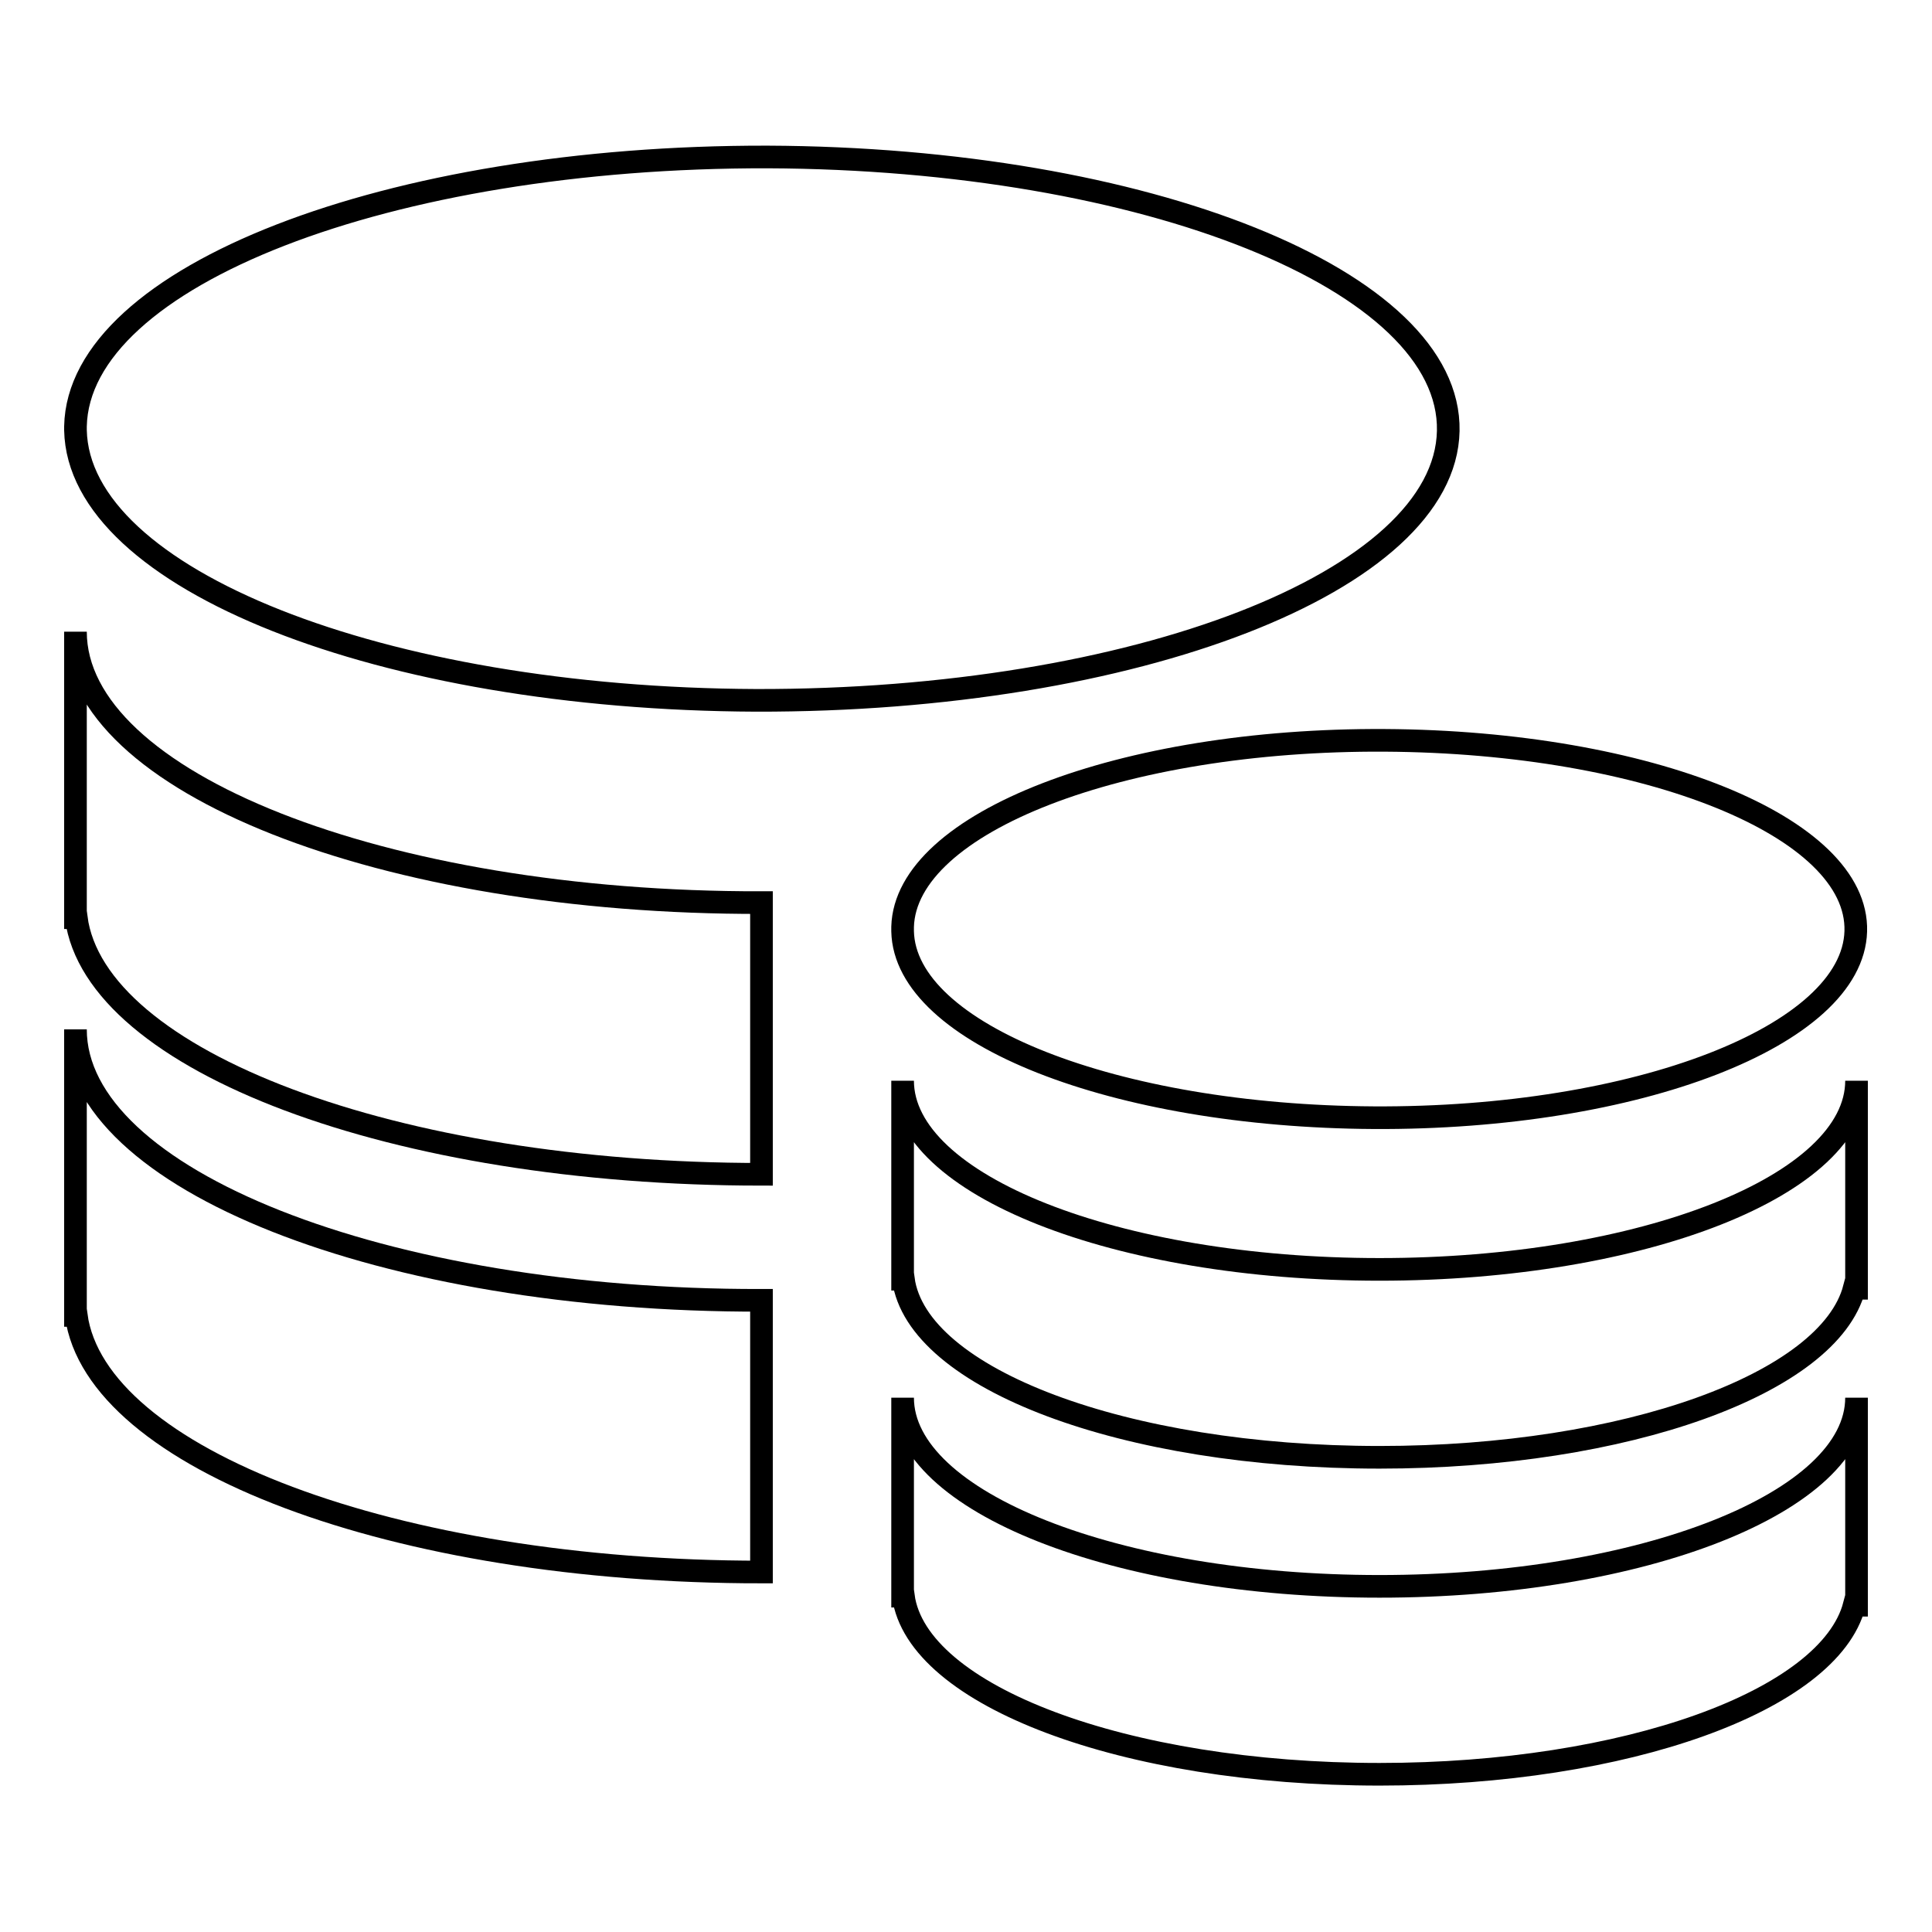
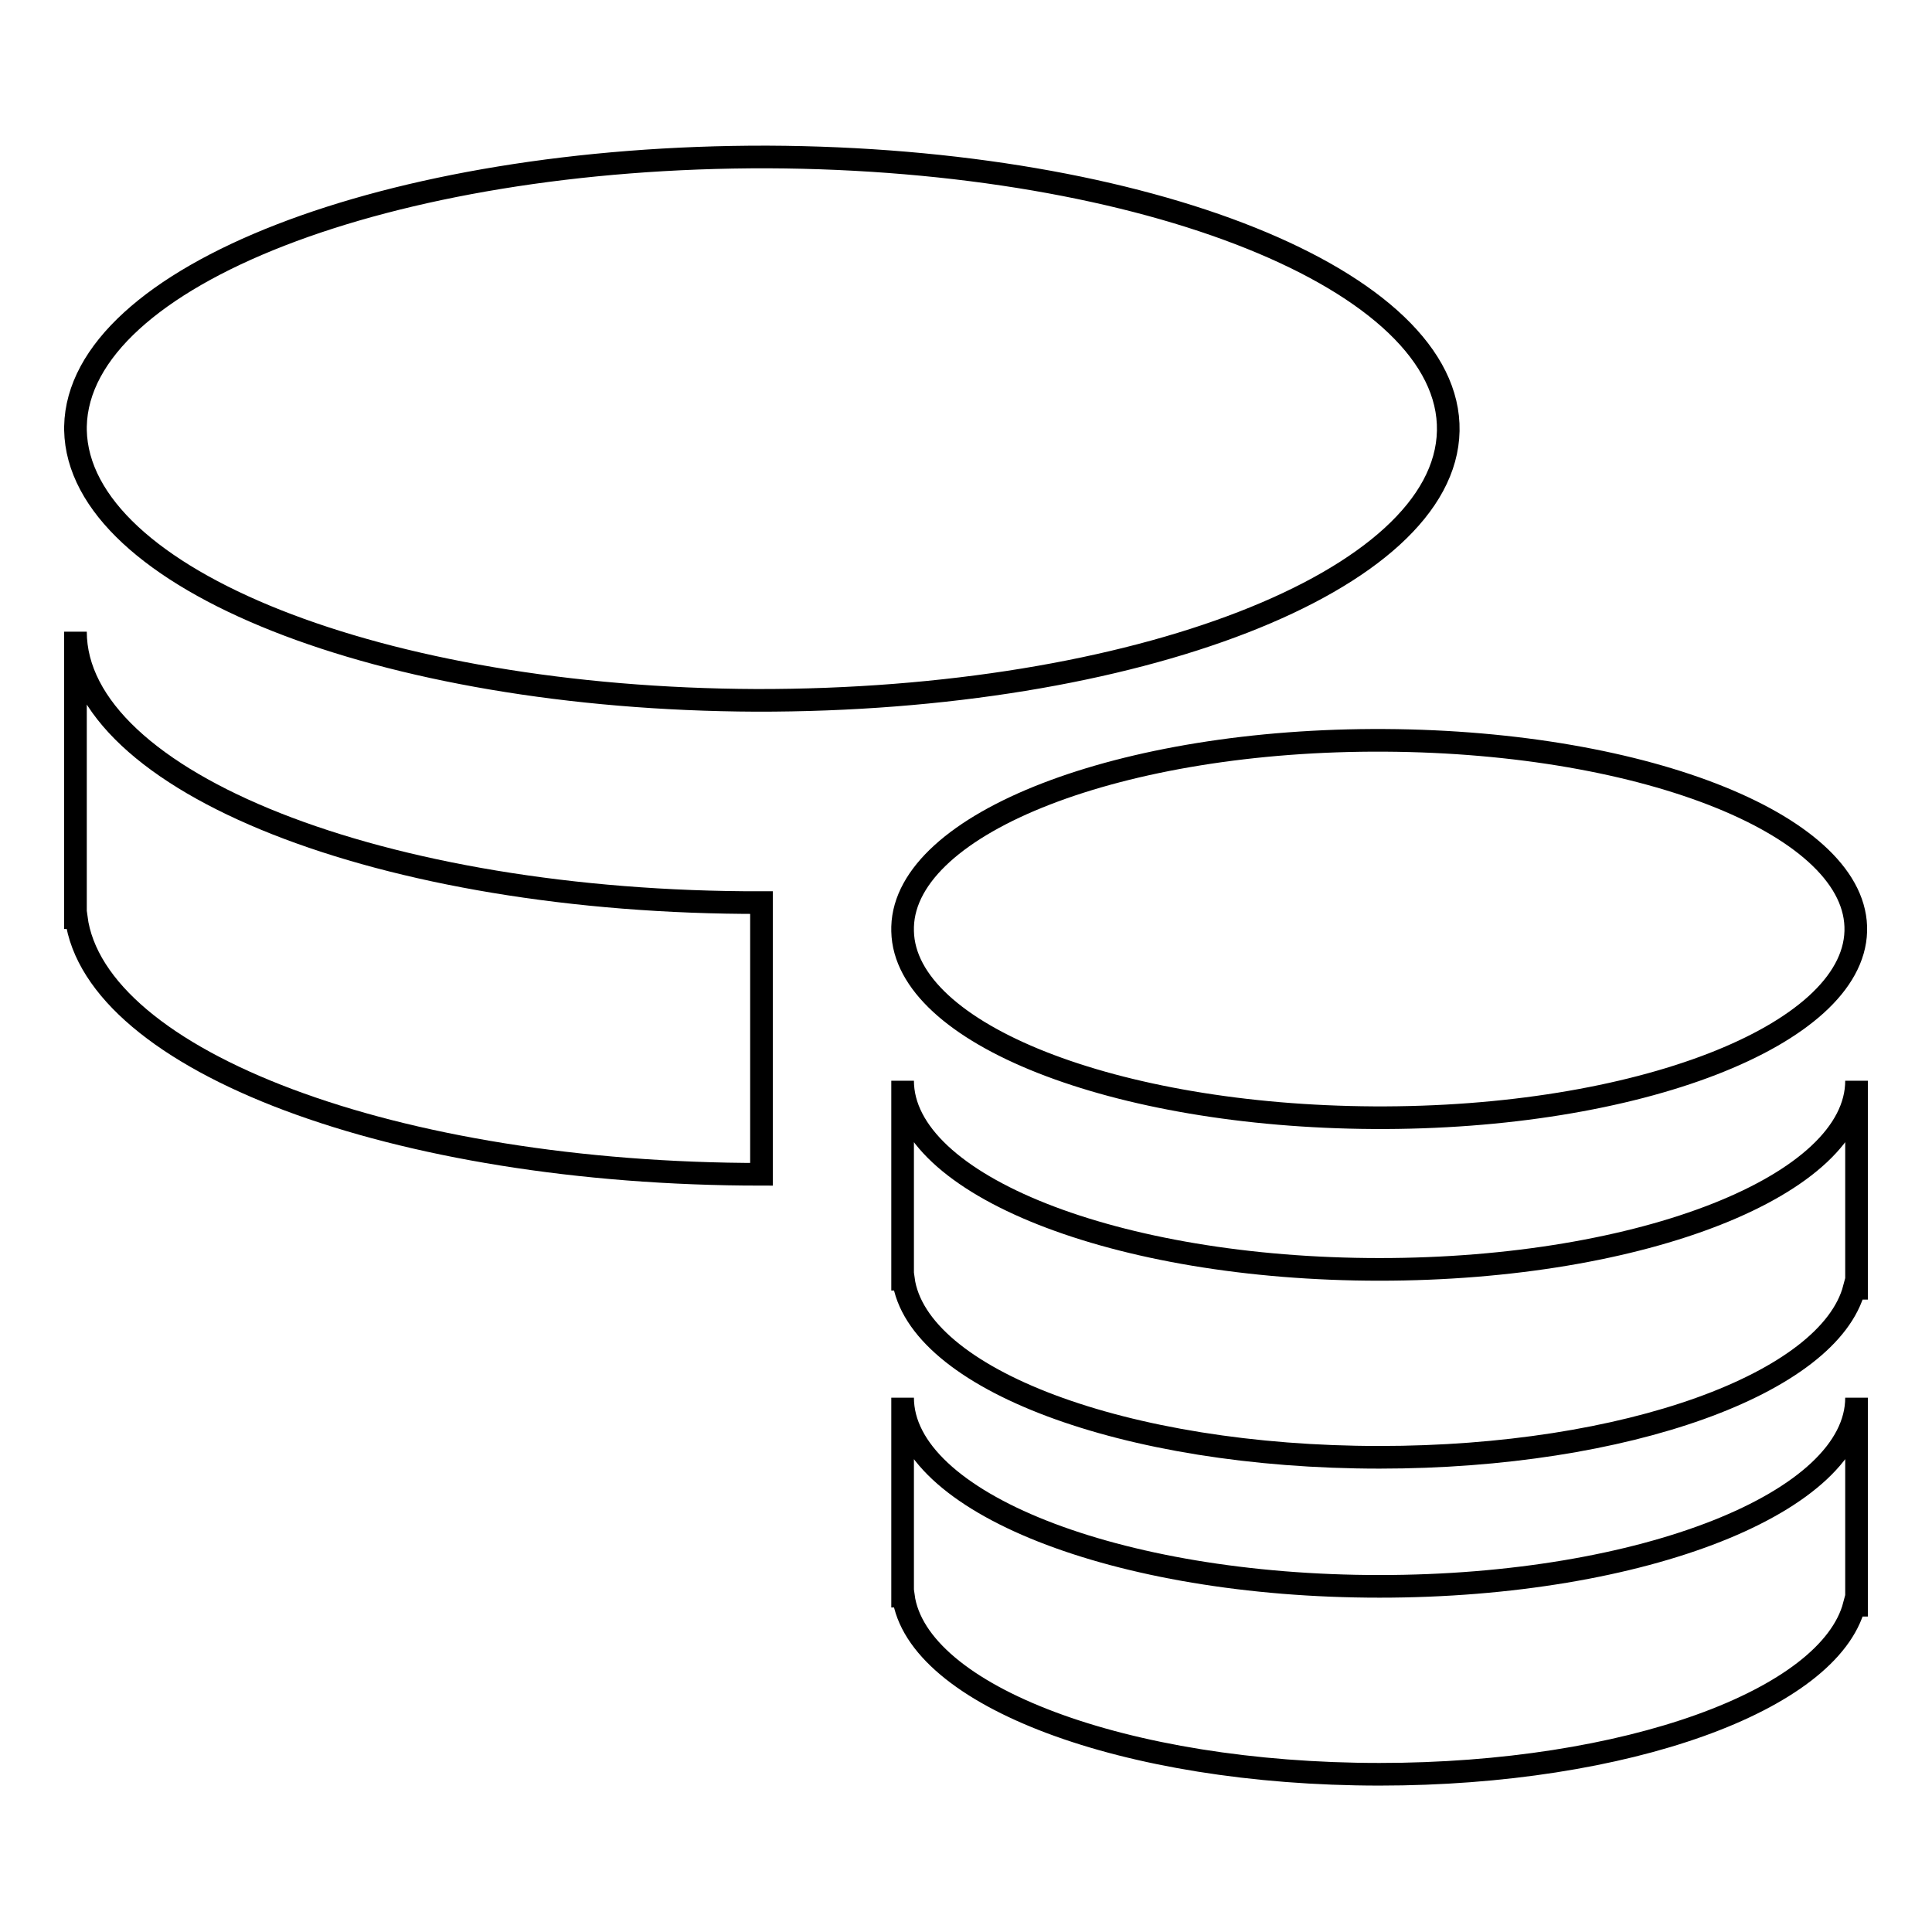
<svg xmlns="http://www.w3.org/2000/svg" version="1.1" x="0px" y="0px" viewBox="0 0 256 256" enable-background="new 0 0 256 256" xml:space="preserve">
  <g>
    <g>
-       <path stroke-width="3" fill-opacity="0" stroke="#000000" d="M10,56.5c0.4-19.9,41.5-35.8,91.7-35.7c50.2,0.2,90.6,16.4,90.2,36.3c-0.4,19.9-41.5,35.8-91.7,35.7C50.5,92.6,10.4,76.7,10,57V56.5L10,56.5z" />
+       <path stroke-width="3" fill-opacity="0" stroke="#000000" d="M10,56.5c0.4-19.9,41.5-35.8,91.7-35.7c50.2,0.2,90.6,16.4,90.2,36.3c-0.4,19.9-41.5,35.8-91.7,35.7C50.5,92.6,10.4,76.7,10,57L10,56.5z" />
      <path stroke-width="3" fill-opacity="0" stroke="#000000" d="M10,83.7v37.9h0.1c2.5,19,42.2,34,90.8,34v-36C50.7,119.7,10,103.6,10,83.7z" />
      <path stroke-width="3" fill-opacity="0" stroke="#000000" d="M119.6,122.8c0.4-13.8,29-24.9,63.9-24.7c34.9,0.2,62.8,11.5,62.4,25.3c-0.4,13.8-29,24.9-63.9,24.7c-34.3-0.2-62.1-11.1-62.4-24.7L119.6,122.8L119.6,122.8z" />
-       <path stroke-width="3" fill-opacity="0" stroke="#000000" d="M10,136.4v37.9h0.1c2.6,19,42.2,34,90.8,34v-36C50.7,172.4,10,156.2,10,136.4z" />
      <path stroke-width="3" fill-opacity="0" stroke="#000000" d="M182.8,168.2c-34.9,0-63.2-11.2-63.2-25v26.3h0.1c1.8,13.2,29.3,23.6,63.1,23.6c32.7,0,59.6-9.8,62.9-22.4h0.3v-27.5C246,157,217.7,168.2,182.8,168.2z" />
      <path stroke-width="3" fill-opacity="0" stroke="#000000" d="M182.8,210.2c-34.9,0-63.2-11.2-63.2-25v26.3h0.1c1.8,13.2,29.3,23.6,63.1,23.6c32.7,0,59.6-9.8,62.9-22.4h0.3v-27.5C246,199,217.7,210.2,182.8,210.2z" />
    </g>
  </g>
</svg>